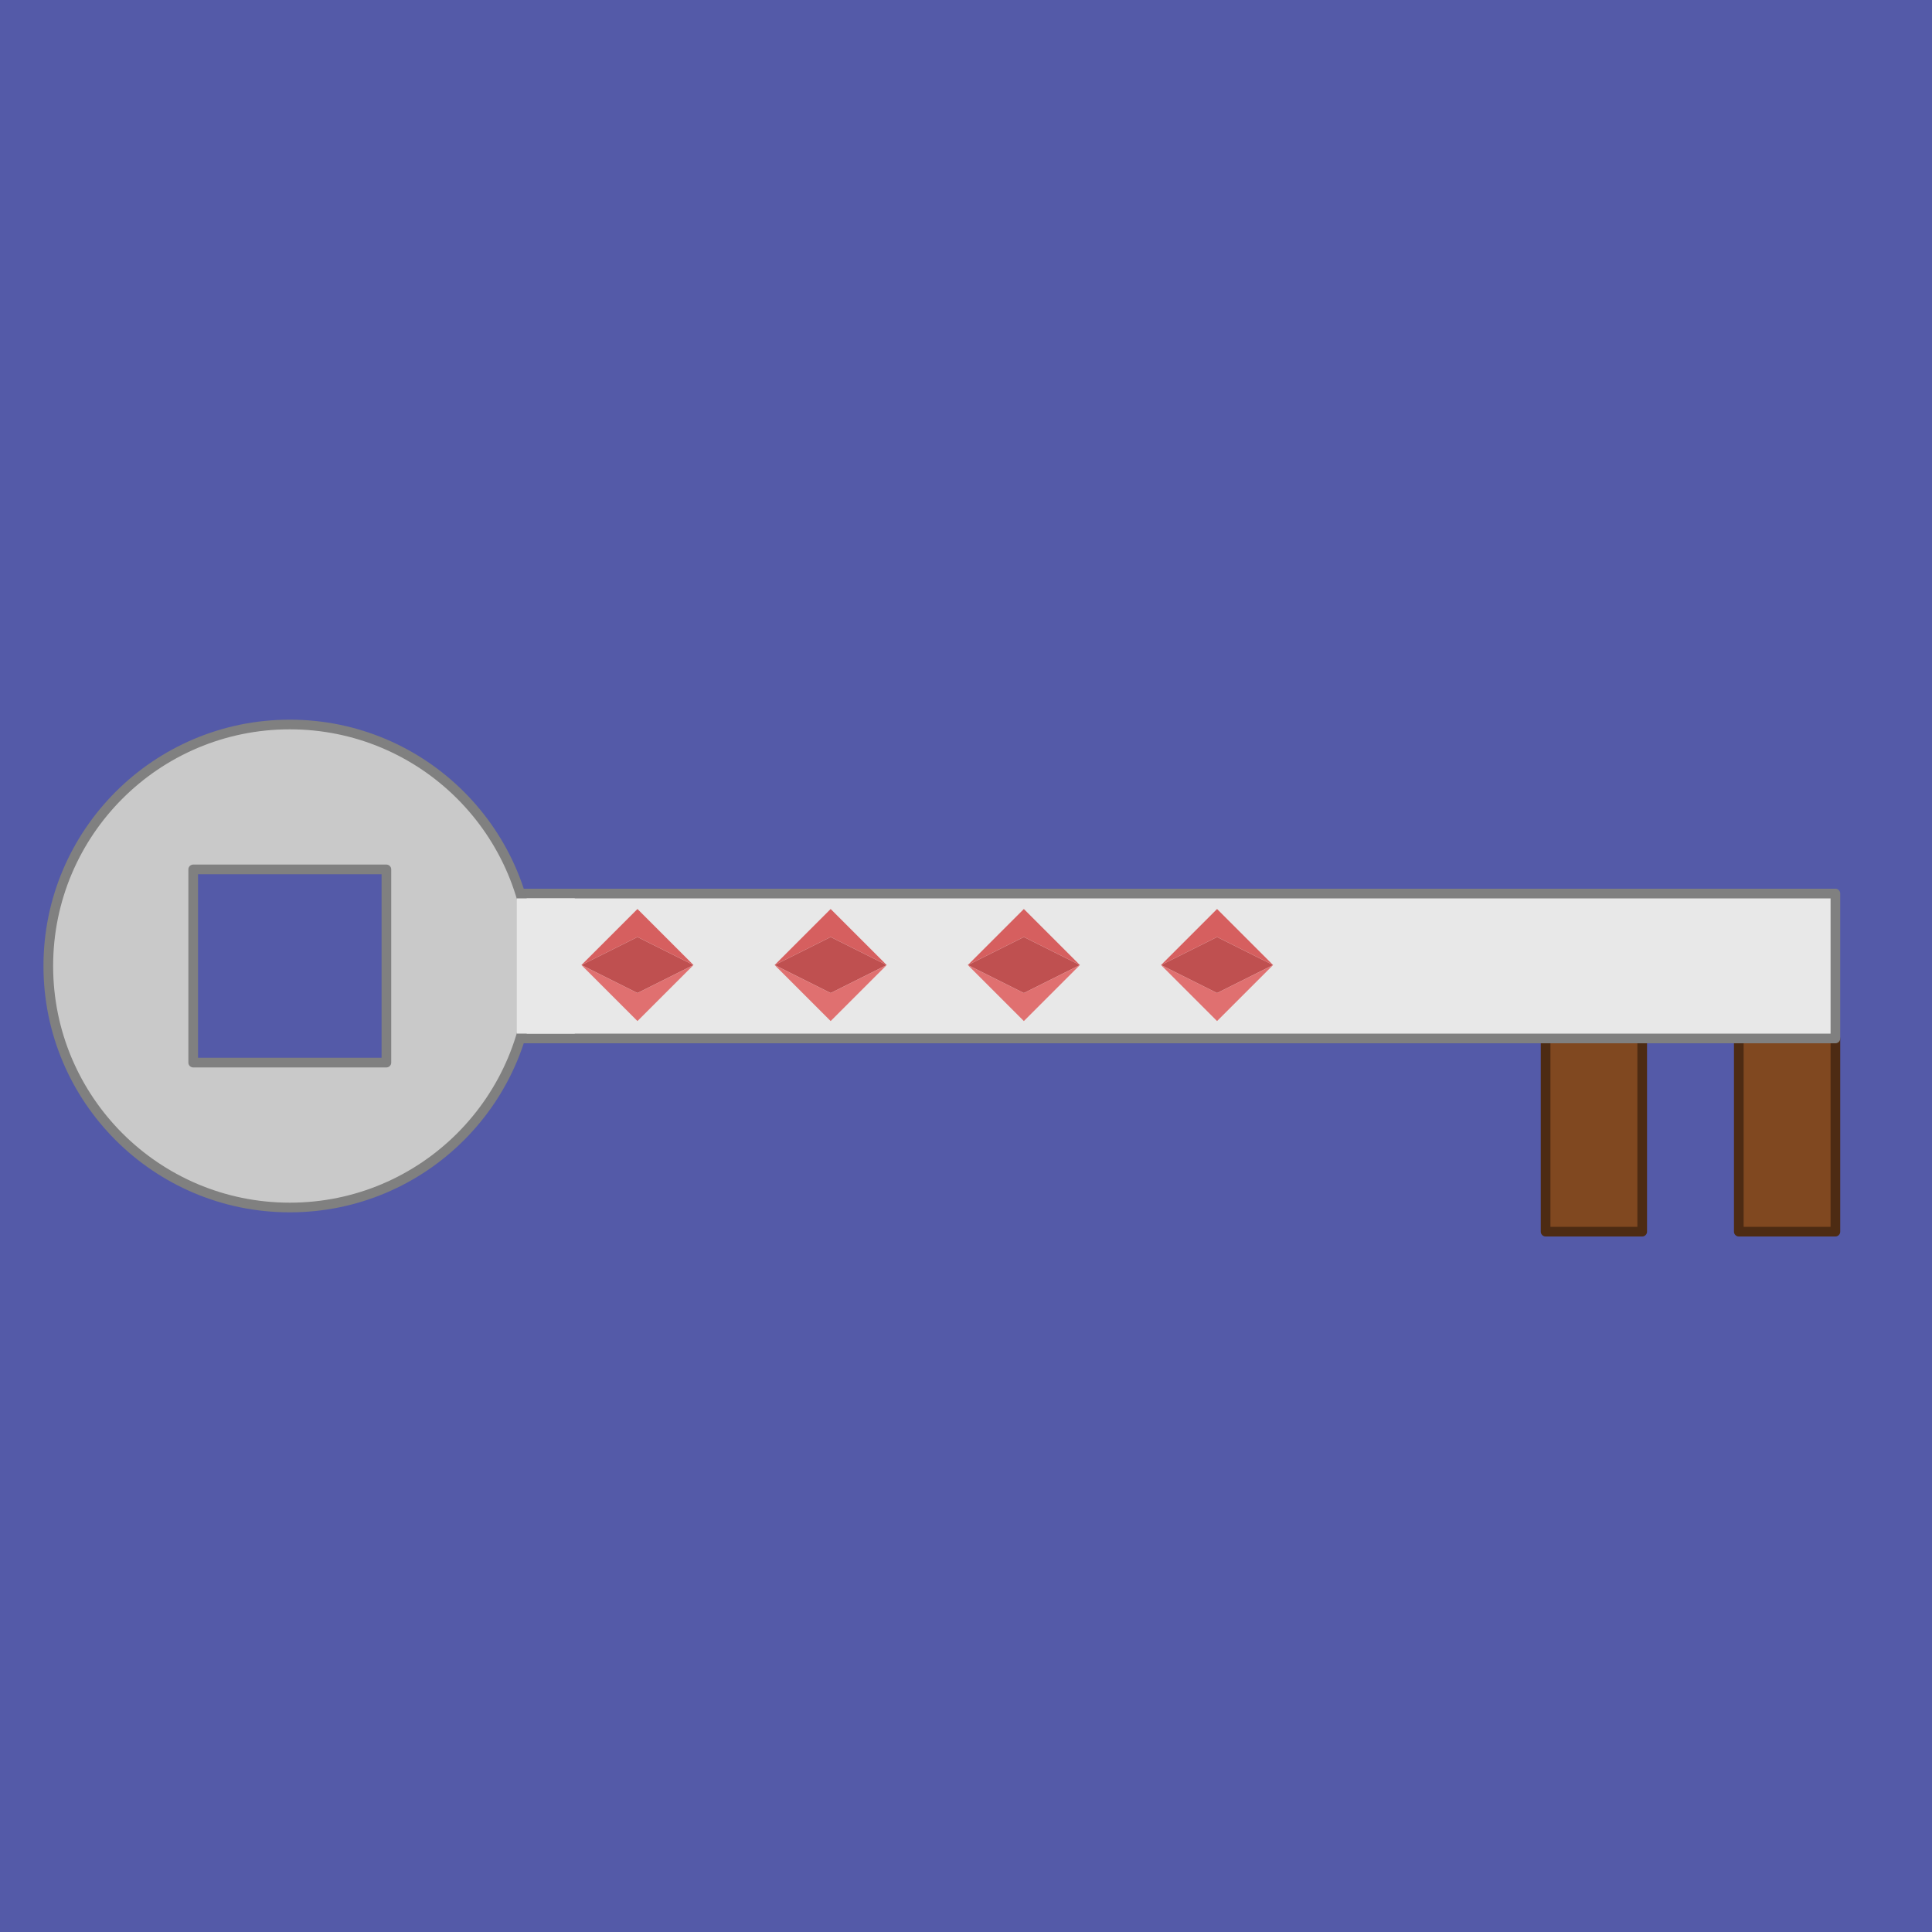
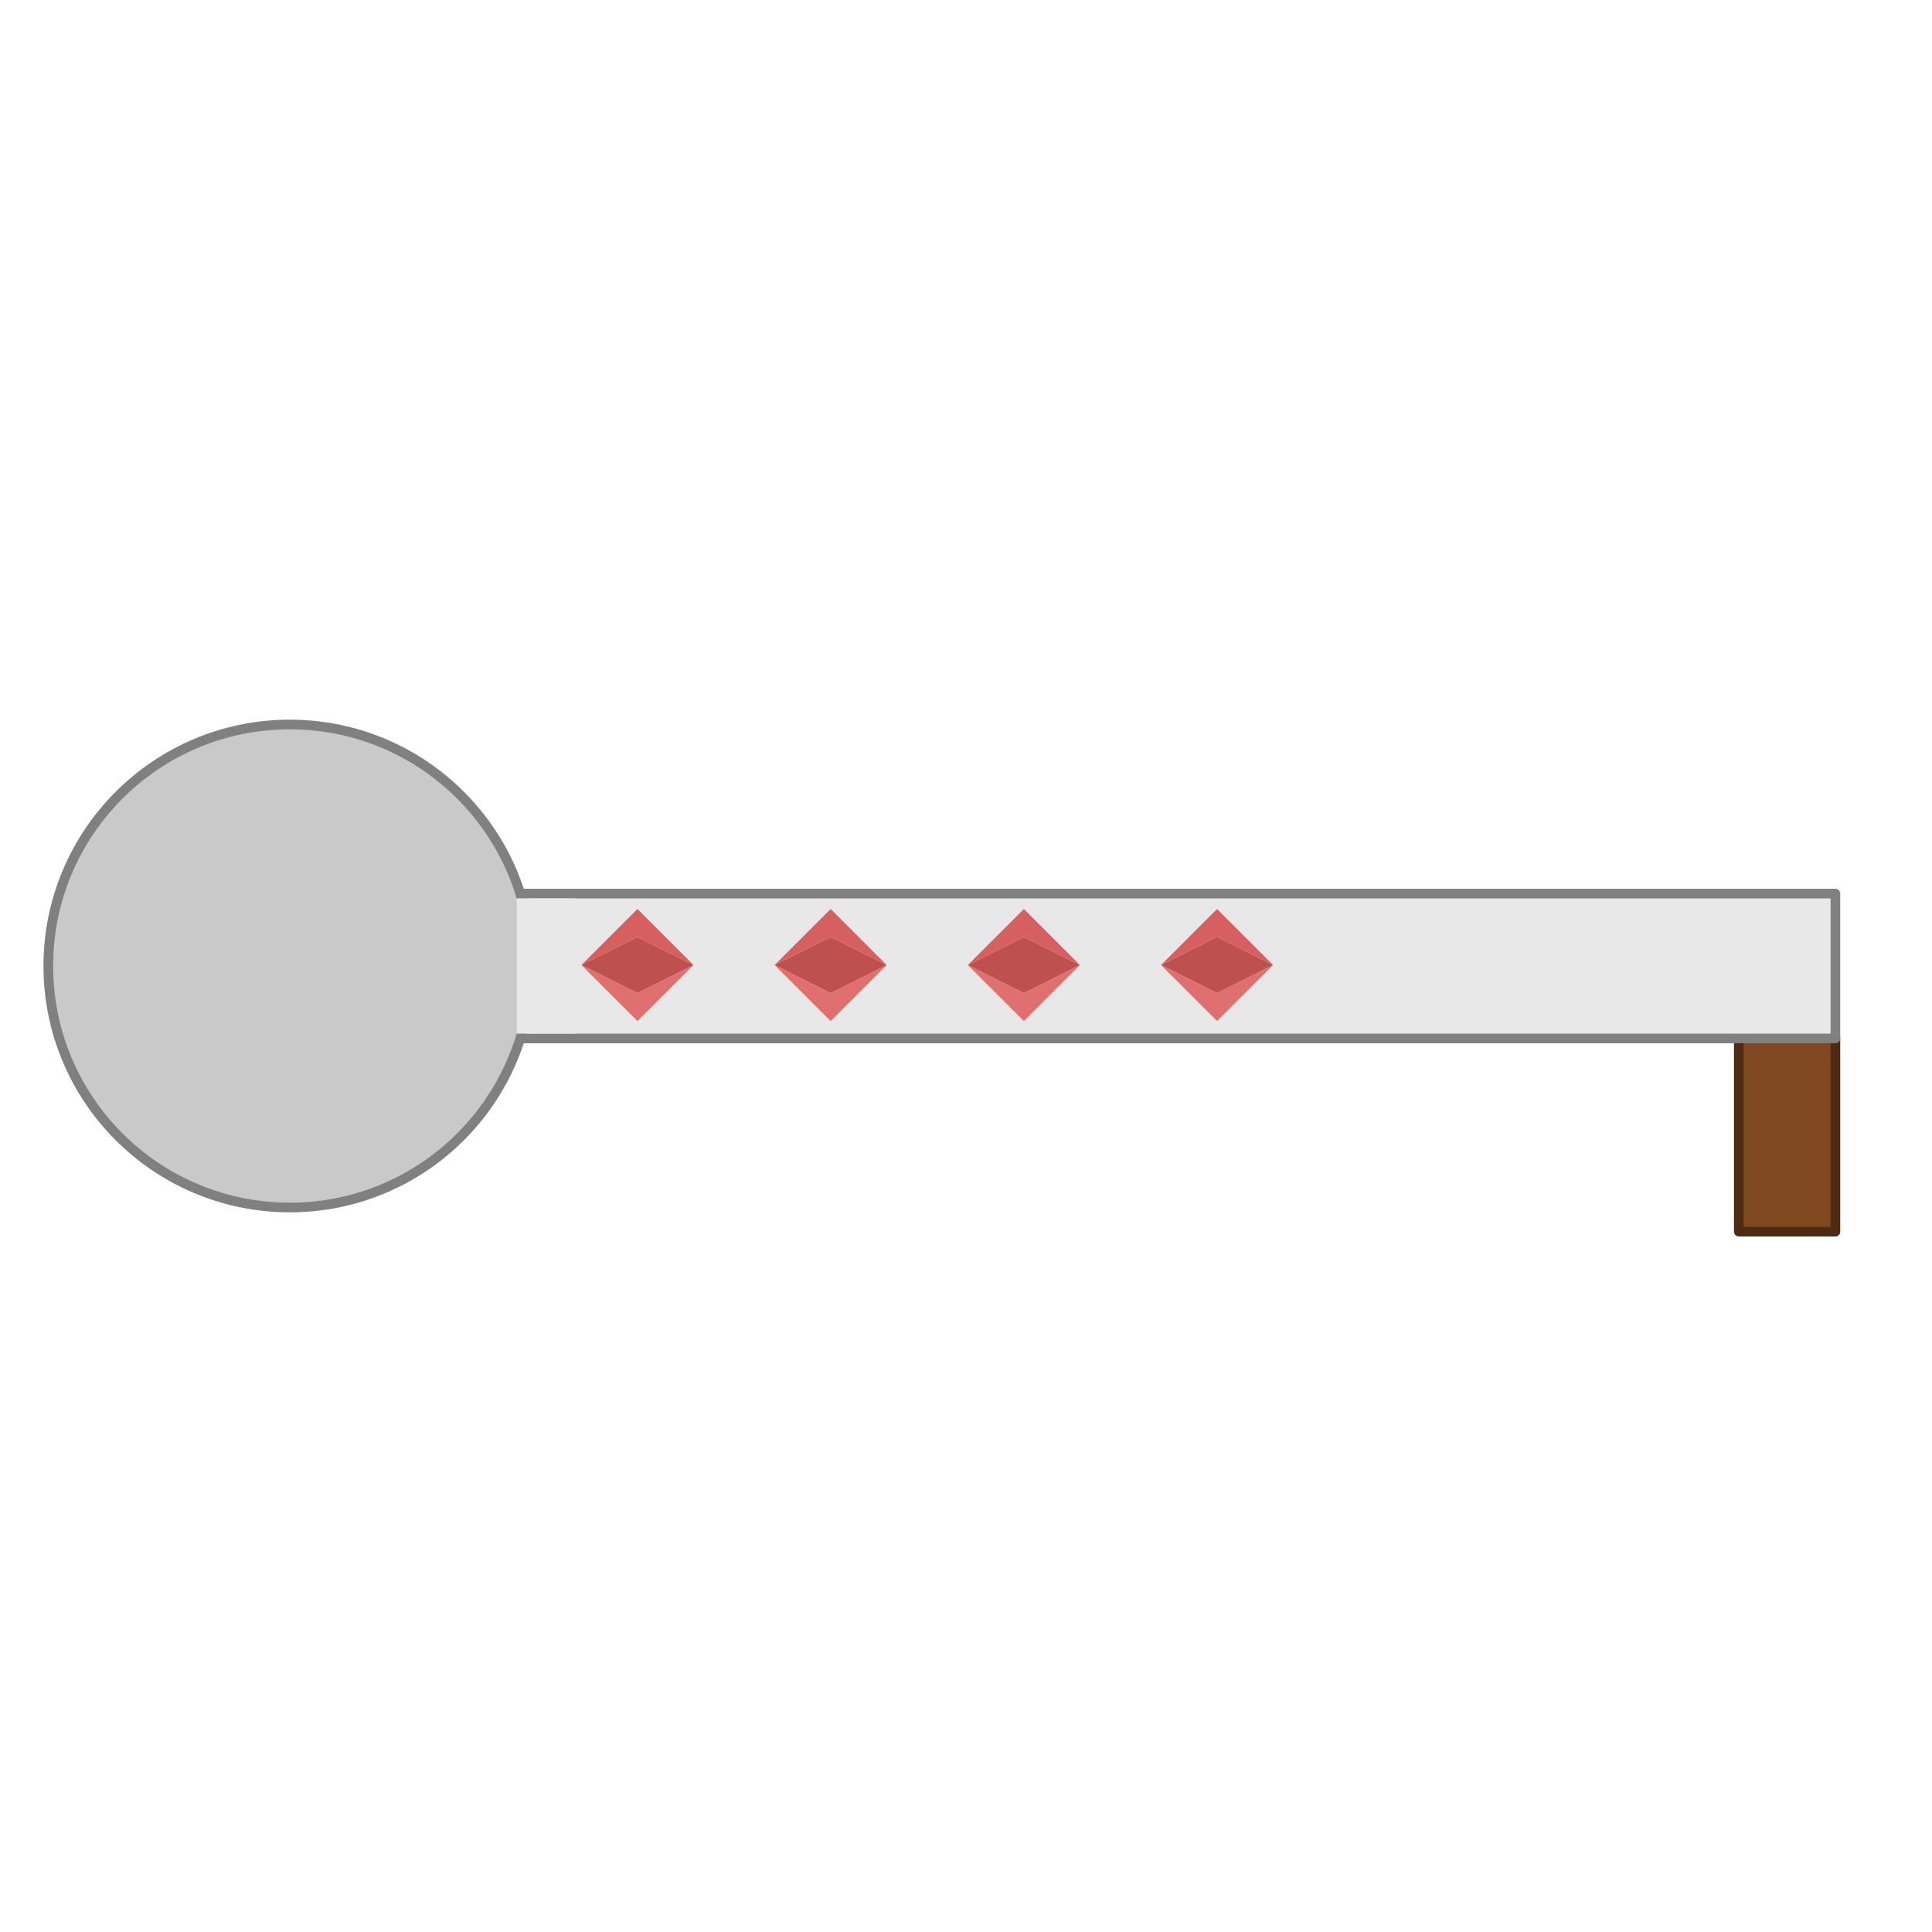
<svg xmlns="http://www.w3.org/2000/svg" version="1.1" viewBox="0 0 200 200" width="200" height="200" stroke-linecap="round" stroke-linejoin="round">
-   <rect width="200" height="200" fill="#545aa8" />
  <rect x="180" y="107.5" width="10" height="20" fill="#804820" stroke="#4d2b13" stroke-width="1" />
-   <rect x="160" y="107.5" width="10" height="20" fill="#804820" stroke="#4d2b13" stroke-width="1" />
  <rect x="40" y="92.5" width="150" height="15" fill="#e8e8e8" stroke="#808080" />
  <defs>
    <g id="emerald-gem">
      <polygon points="0,5 10,0 20,5 10,10" fill="#BF5050" />
      <polygon points="0,5 10,-5 20,5 10,0" fill="#D65F5F" />
      <polygon points="0,5 10,10 20,5 10,15" fill="#E07070" />
    </g>
  </defs>
  <use href="#emerald-gem" transform="translate(60.19,97) scale(0.58)" />
  <use href="#emerald-gem" transform="translate(80.19,97) scale(0.58)" />
  <use href="#emerald-gem" transform="translate(100.19,97) scale(0.58)" />
  <use href="#emerald-gem" transform="translate(120.19,97) scale(0.58)" />
  <circle cx="30" cy="100" r="25" fill="#c9c9c9" stroke="#808080" stroke-width="1" />
-   <rect x="20" y="90" width="20" height="20" fill="#545aa8" stroke="#808080" />
- /&gt;          <rect x="53.5" y="93" width="6" height="14" fill="#e8e8e8" />
+   <rect x="53.5" y="93" width="6" height="14" fill="#e8e8e8" />
</svg>